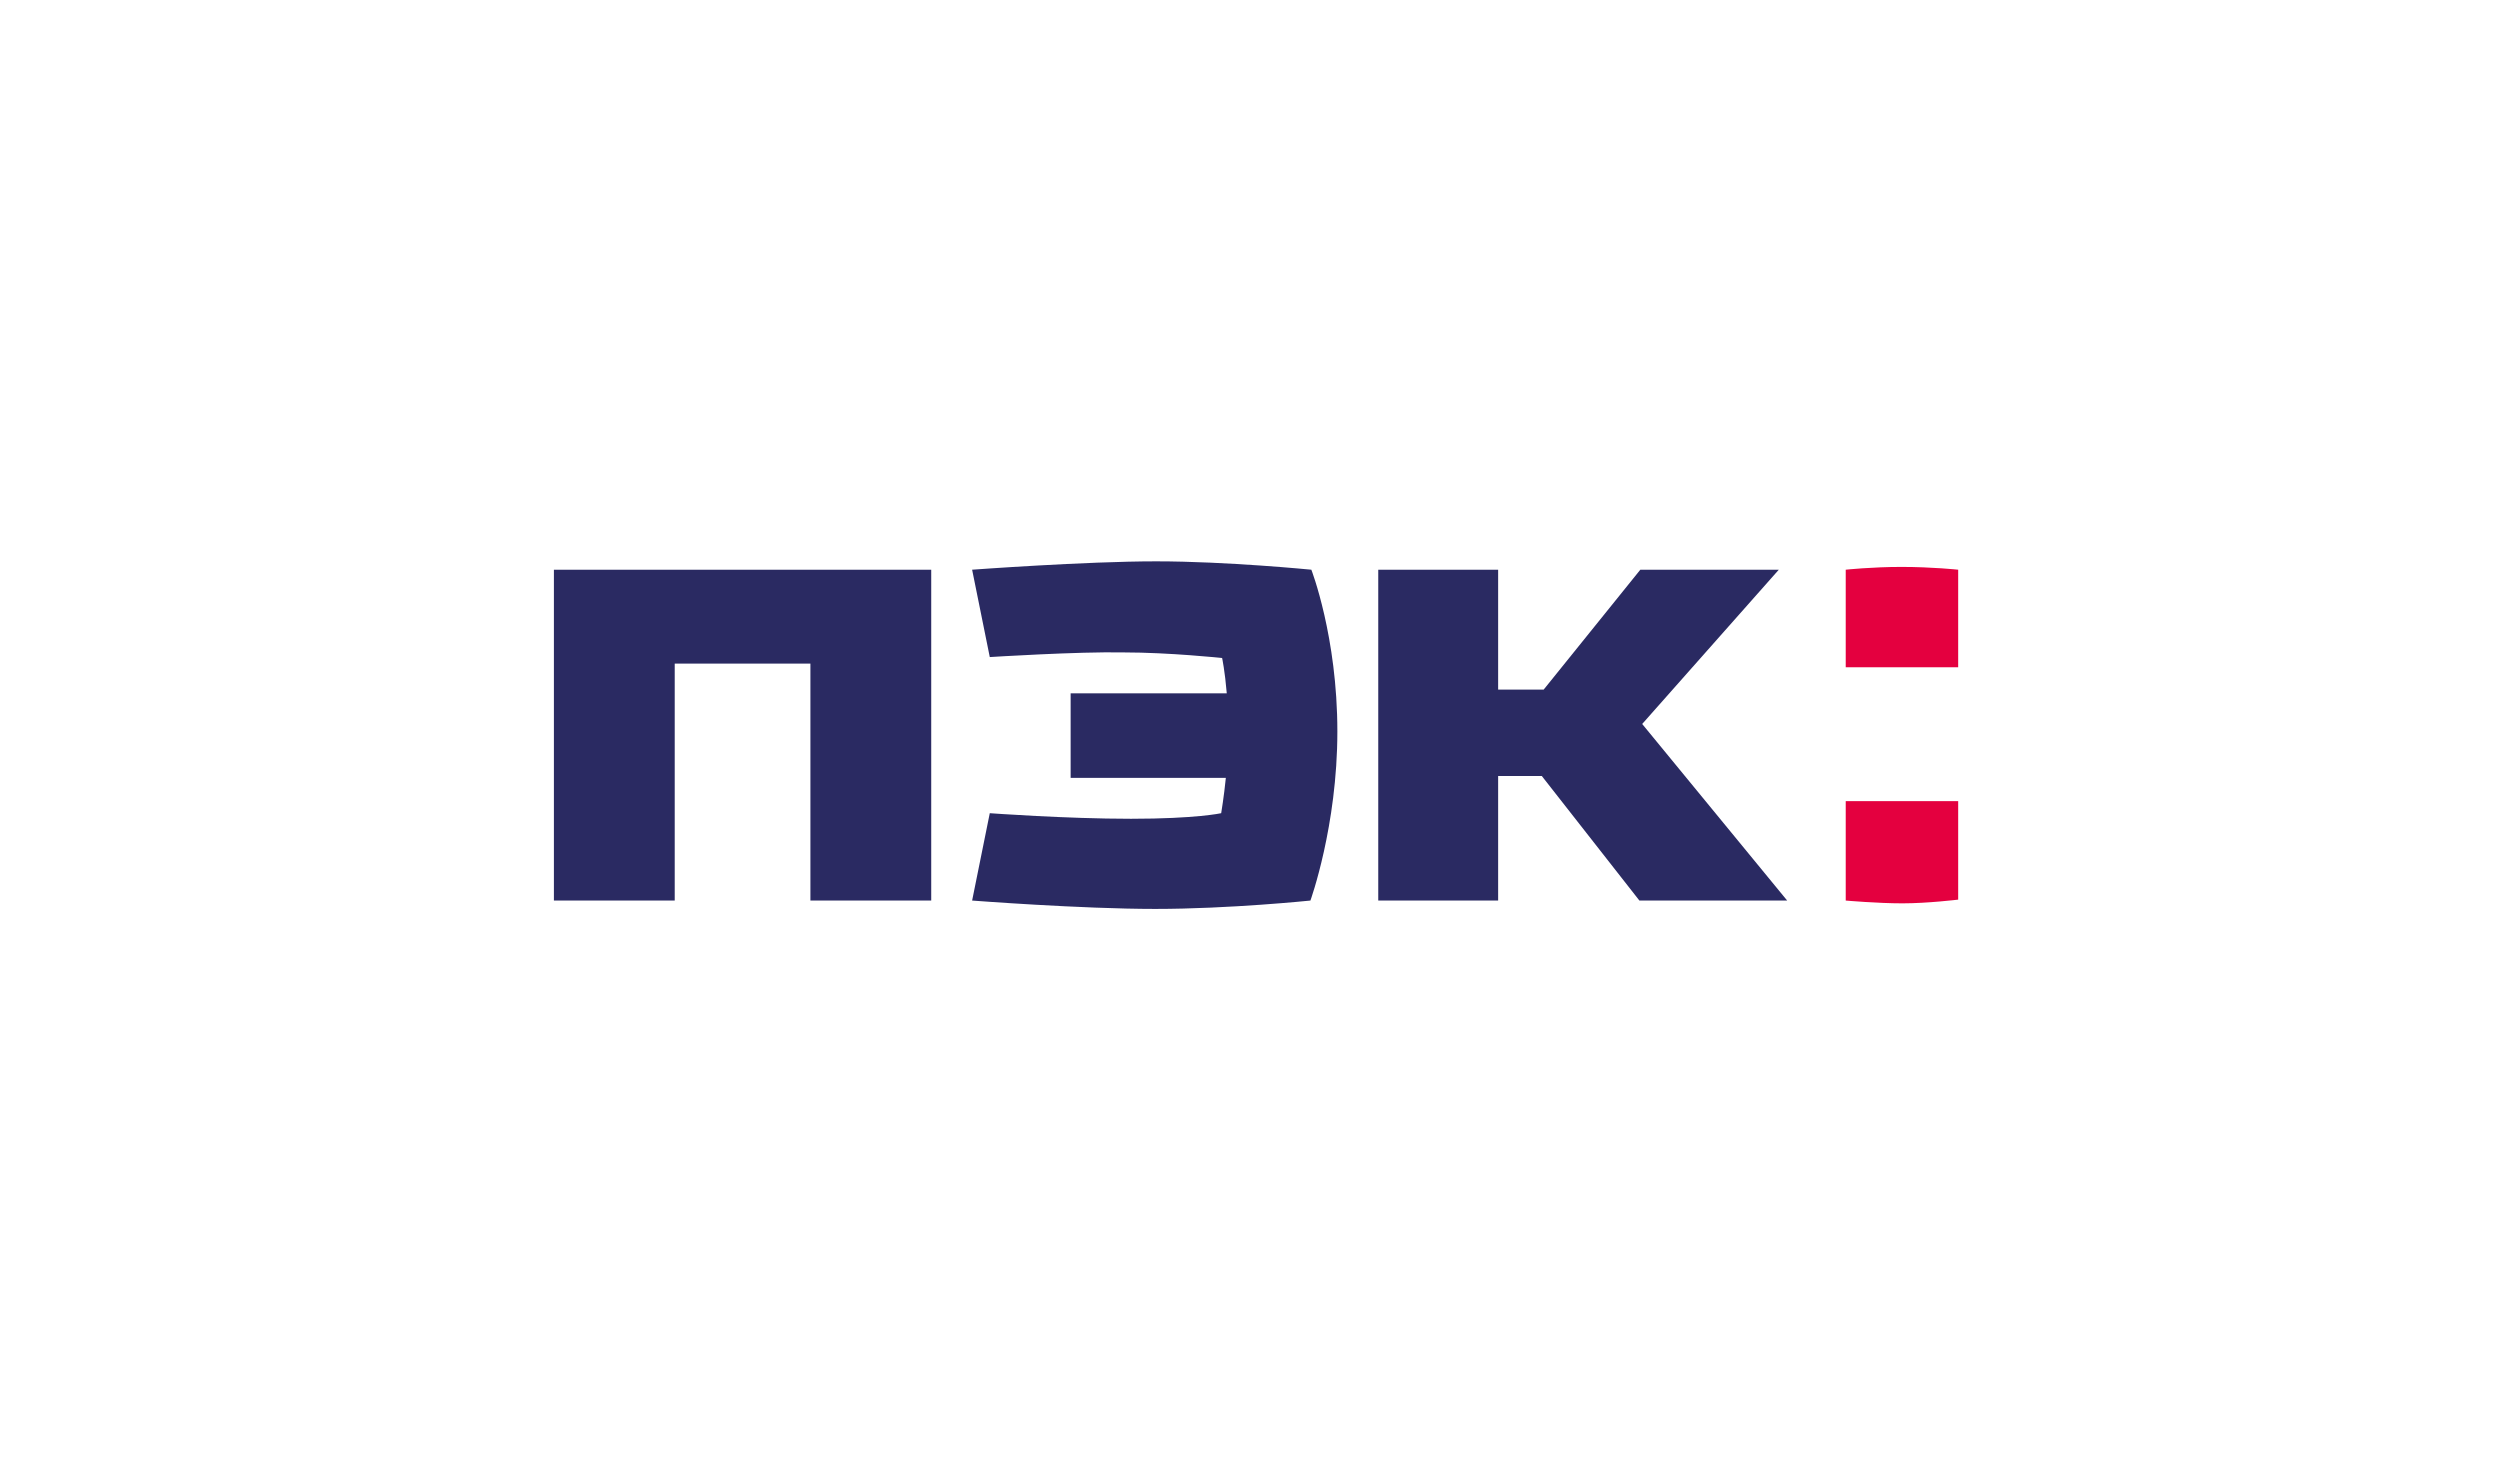
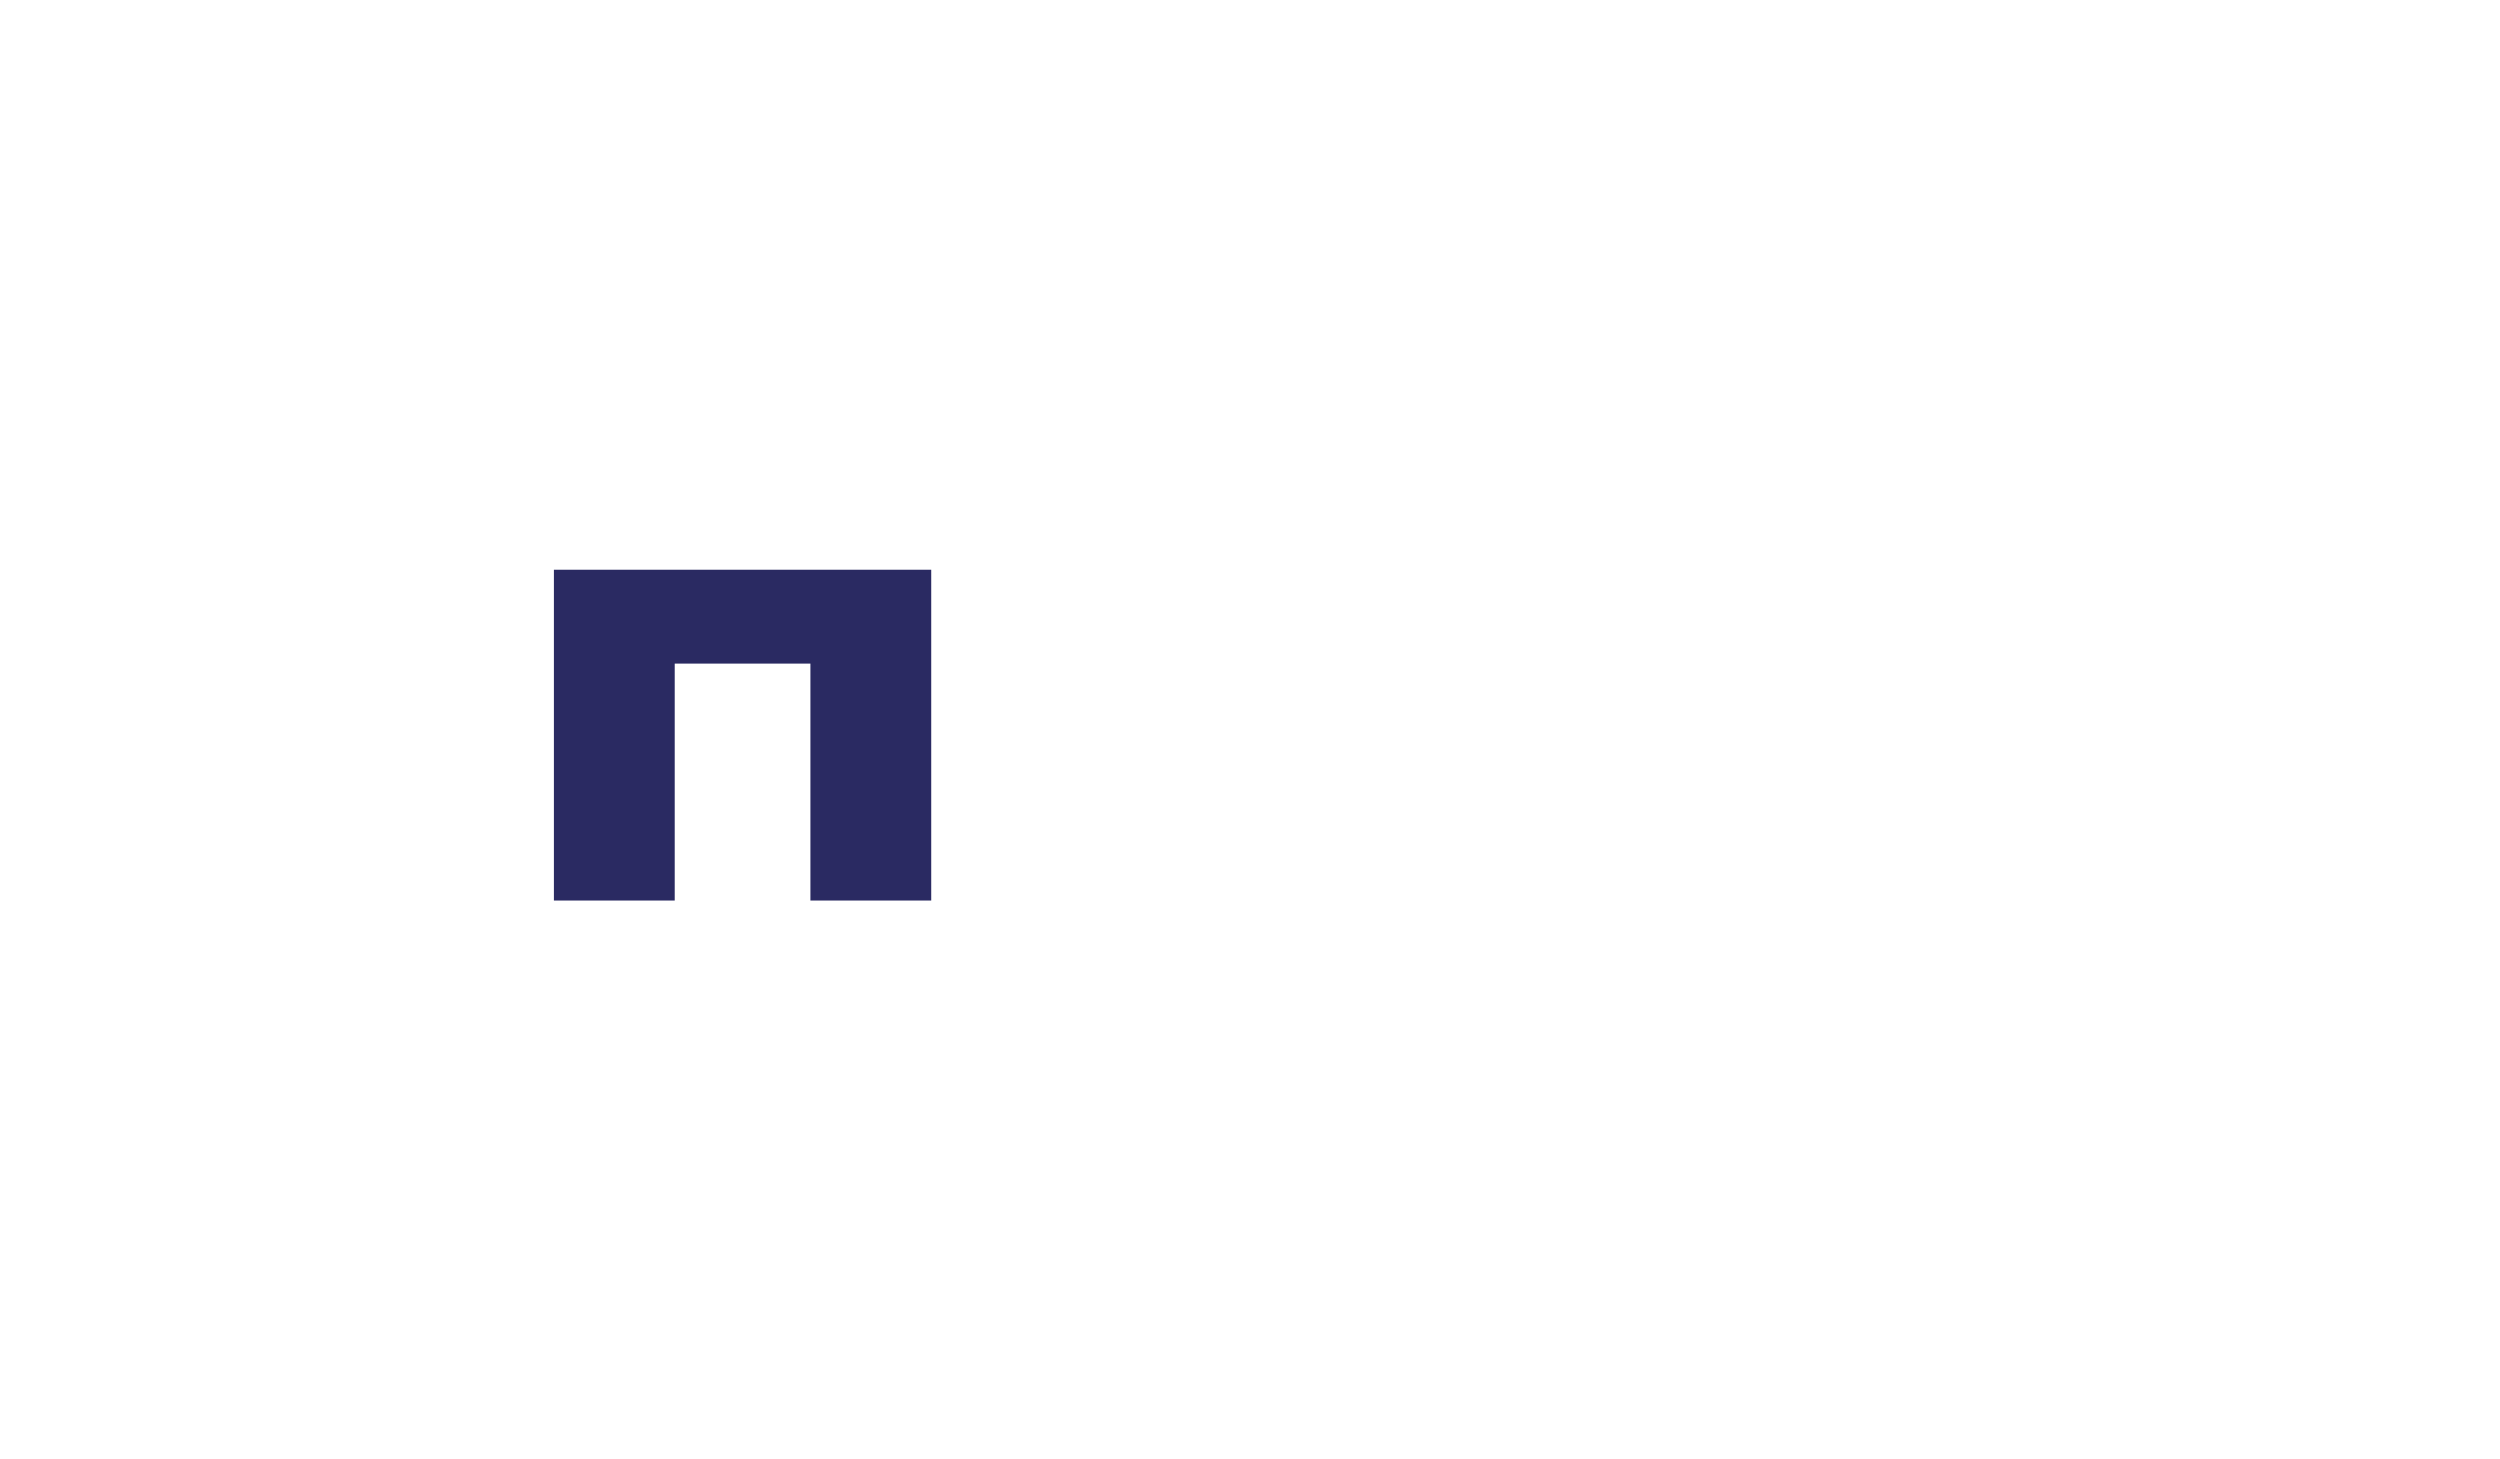
<svg xmlns="http://www.w3.org/2000/svg" version="1.1" id="Слой_1" x="0px" y="0px" viewBox="0 0 269 157" style="enable-background:new 0 0 269 157;" xml:space="preserve">
  <style type="text/css">
	.st0{fill-rule:evenodd;clip-rule:evenodd;fill:#E4003F;}
	.st1{fill-rule:evenodd;clip-rule:evenodd;fill:#2A2A62;}
</style>
-   <path class="st0" d="M210.7,61.3c0,0-2.8-0.3-6.1-0.3c-3.2,0-6,0.3-6,0.3v10.5h12.1V61.3z" />
-   <path class="st0" d="M210.7,86.2h-12.1v10.7c0,0,3.4,0.3,6.1,0.3c2.7,0,6-0.4,6-0.4V86.2z" />
-   <path class="st1" d="M191.4,61.3h-14.9l-10.4,12.9h-4.9V61.3h-12.9v35.6h12.9V83.5h4.7l10.5,13.4h15.9l-15.6-19L191.4,61.3z" />
  <path class="st1" d="M100.2,61.3H59.6v35.6h13V71.4h14.6v25.5h13V61.3z" />
-   <path class="st1" d="M106.5,70.7l-1.9-9.4c0,0,12.2-0.9,19.8-0.9c7.6,0,16.7,0.9,16.7,0.9s2.8,7.2,2.8,17.4  c0,10.2-2.9,18.2-2.9,18.2s-8.7,0.9-16.7,0.9c-8,0-19.7-0.9-19.7-0.9l1.9-9.4c0,0,8.2,0.6,15.2,0.6c7,0,9.7-0.6,9.7-0.6  s0.3-1.8,0.5-3.8h-16.7v-9.1H132c-0.2-2.4-0.5-3.8-0.5-3.8s-5.7-0.6-10.6-0.6C116,70.1,106.5,70.7,106.5,70.7z" />
</svg>